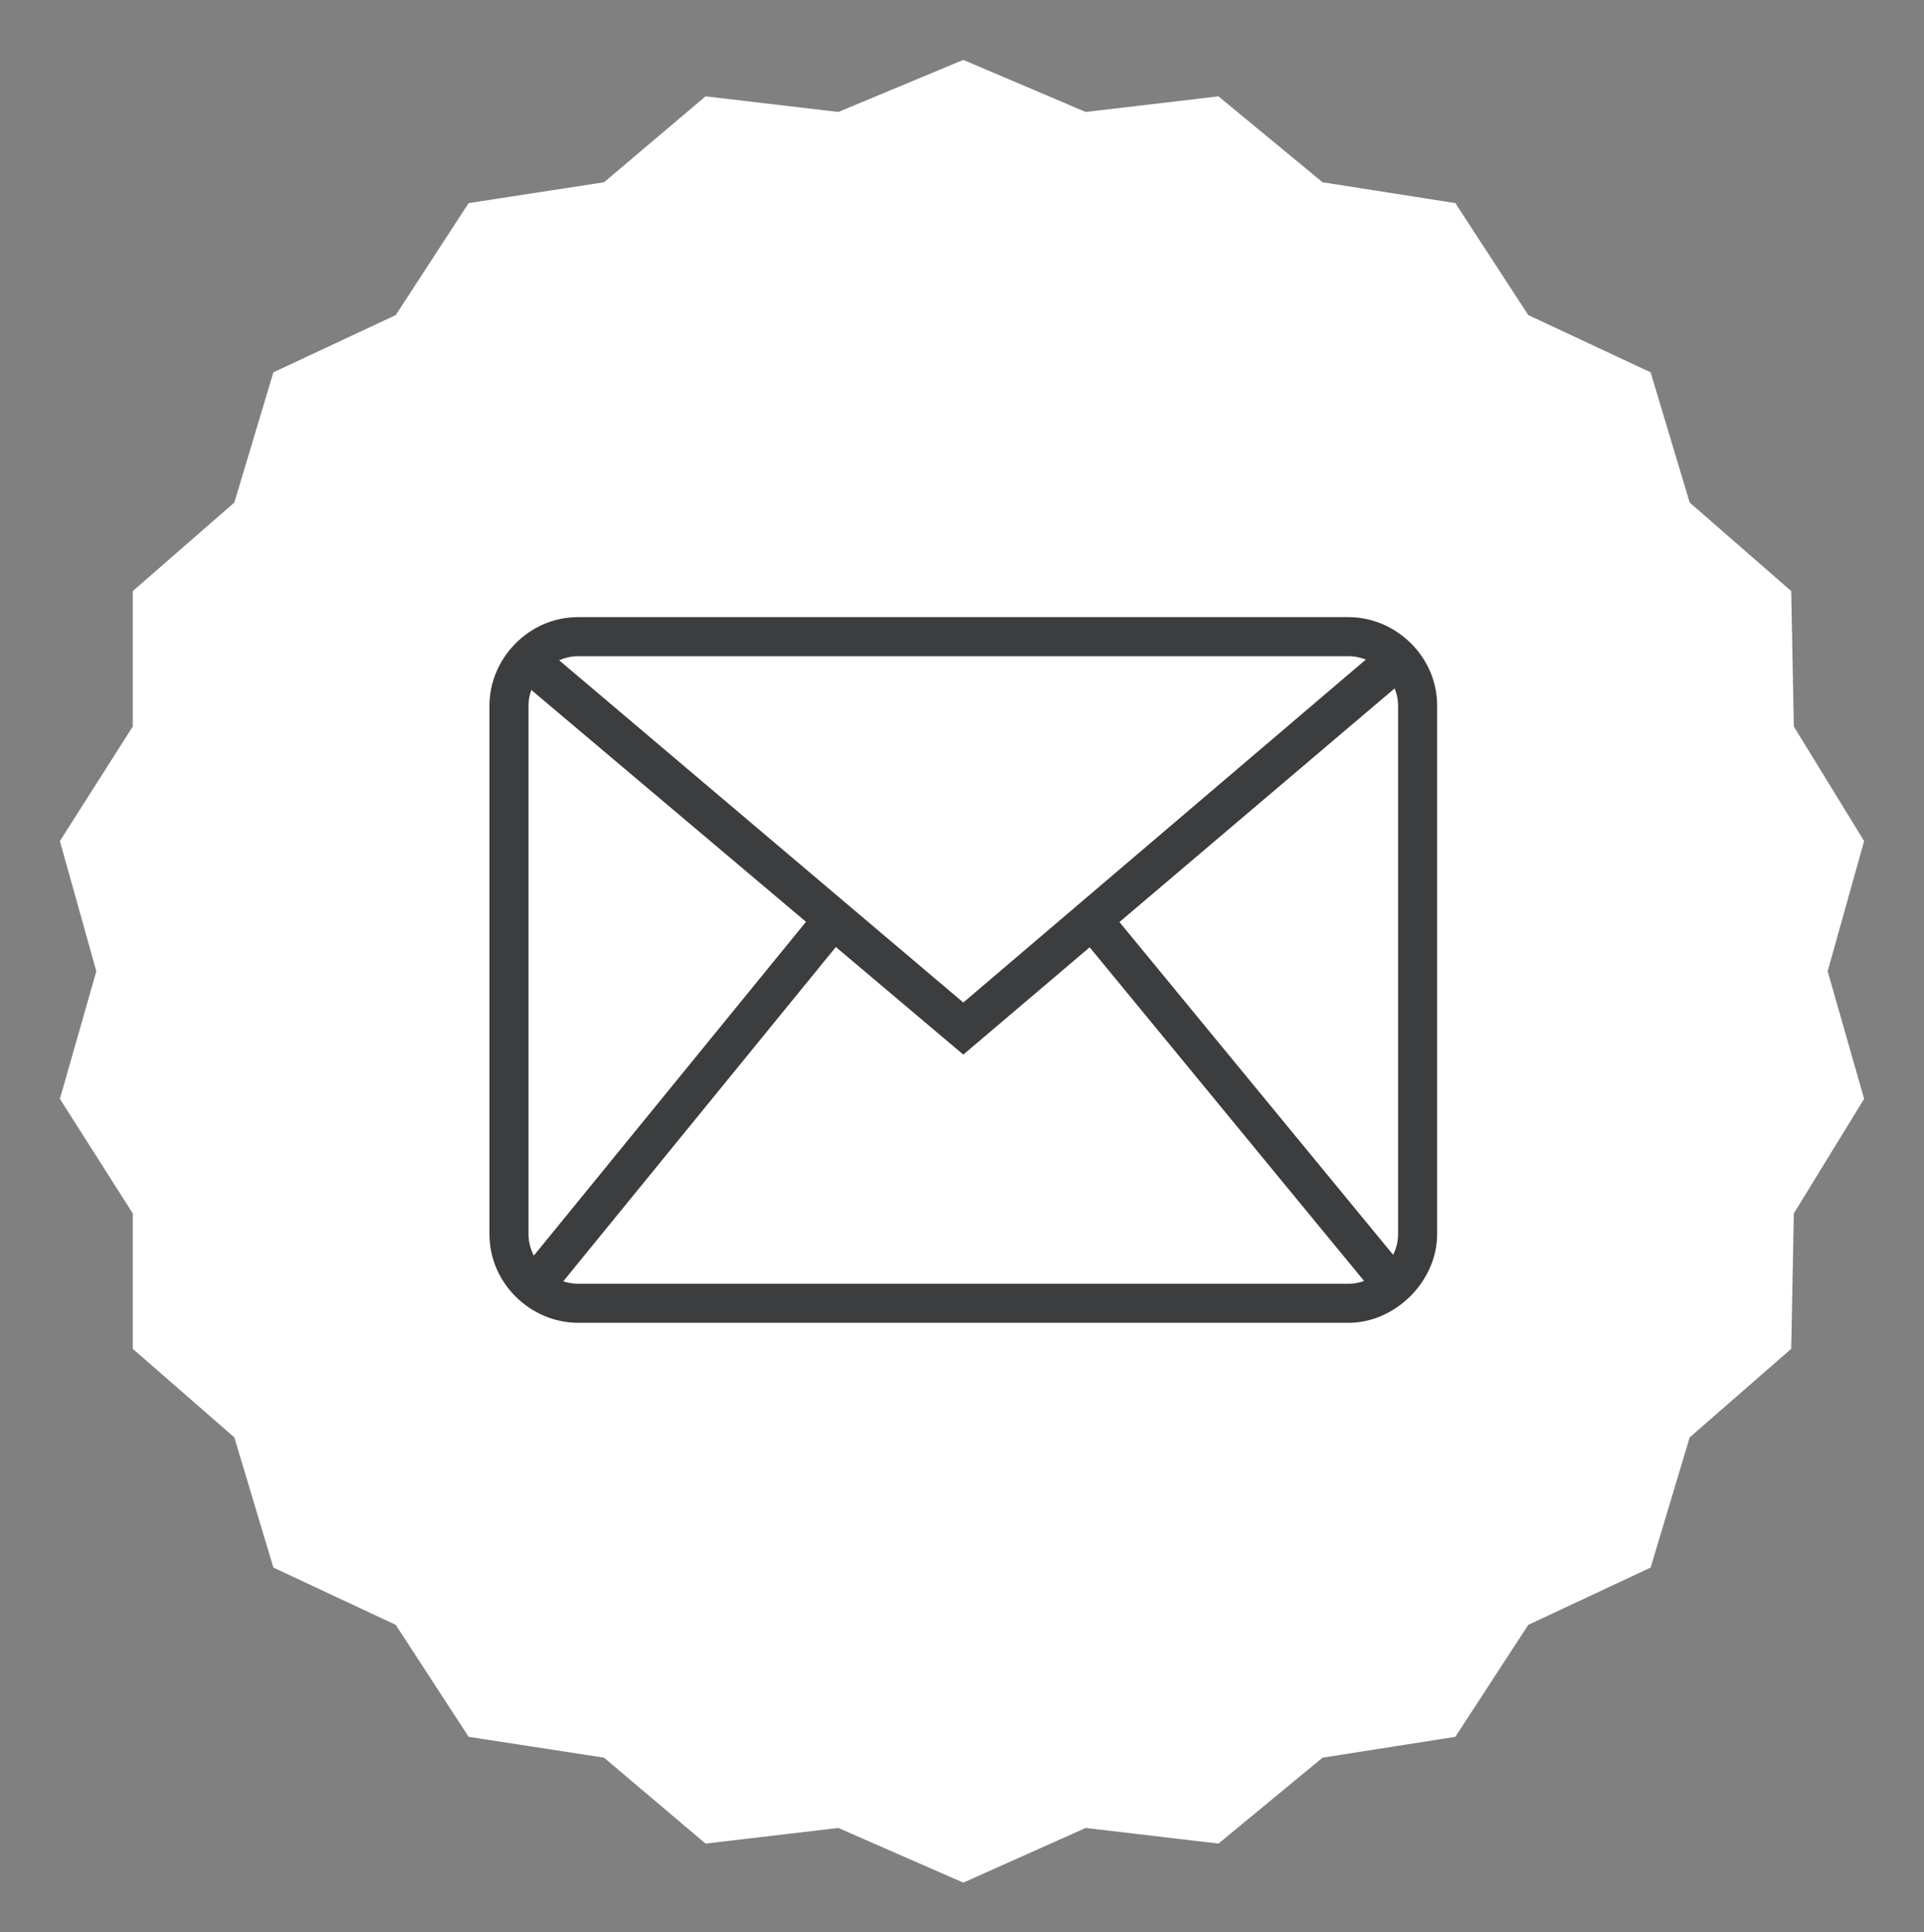
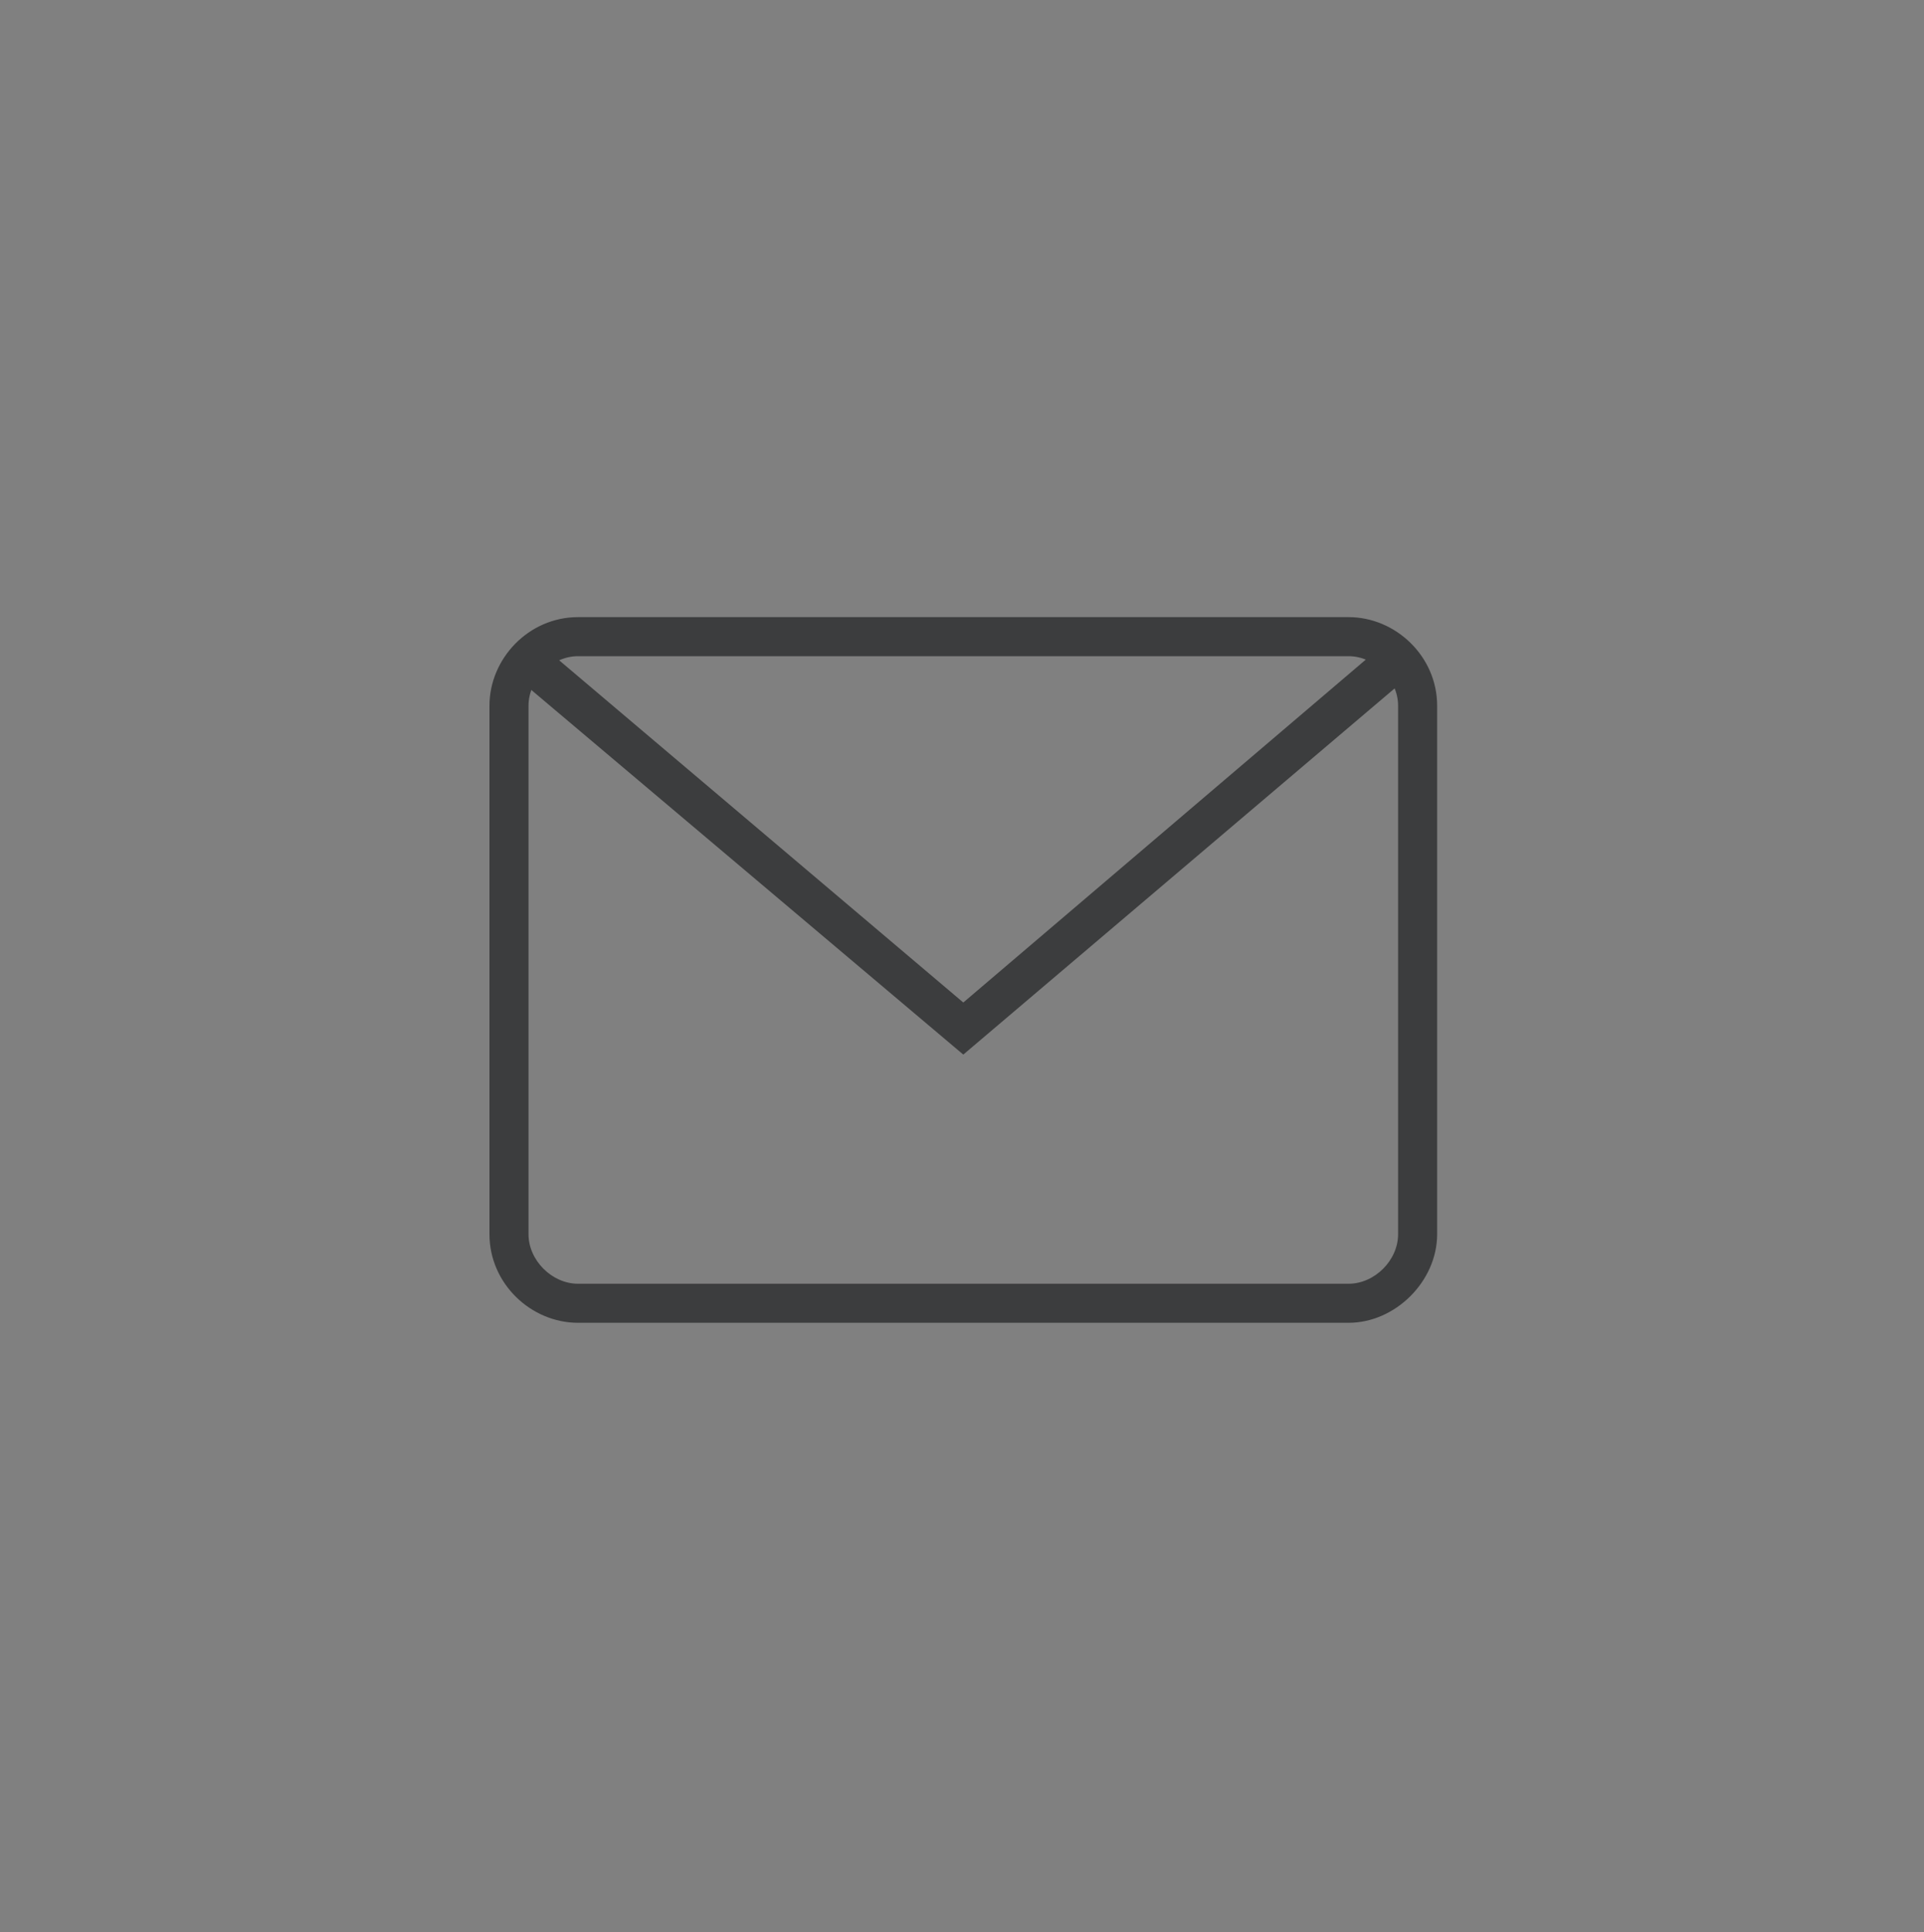
<svg xmlns="http://www.w3.org/2000/svg" version="1.1" id="Layer_1" x="0px" y="0px" viewBox="0 0 73.9 74.2" style="enable-background:new 0 0 73.9 74.2;" xml:space="preserve">
  <rect x="0" y="0" width="73.9" height="74.2" fill="#808080" stroke="none" />
  <style type="text/css">
	.st0{fill:#FFFFFF;}
    .st1{fill:#3C3D3E;}
</style>
-   <polygon class="st0" points="37,2.3 41.7,4.3 46.8,3.7 50.8,7 55.9,7.8 58.7,12.1 63.4,14.3 64.9,19.3 68.8,22.7 68.9,27.9  71.6,32.3 70.2,37.3 71.6,42.2 68.9,46.6 68.8,51.8 64.9,55.2 63.4,60.2 58.7,62.4 55.9,66.7 50.8,67.5 46.8,70.8 41.7,70.2  37,72.3 32.2,70.2 27.1,70.8 23.2,67.5 18,66.7 15.2,62.4 10.5,60.2 9,55.2 5.1,51.8 5.1,46.6 2.3,42.2 3.7,37.3 2.3,32.3 5.1,27.9  5.1,22.7 9,19.3 10.5,14.3 15.2,12.1 18,7.8 23.2,7 27.1,3.7 32.2,4.3 " />
  <g>
    <path class="st1" d="M51.8,50.8H22.2c-1.8,0-3.4-1.5-3.4-3.4V27.1c0-1.8,1.5-3.4,3.4-3.4h29.6c1.8,0,3.4,1.5,3.4,3.4v20.3   C55.2,49.2,53.6,50.8,51.8,50.8z M22.2,25.2c-1,0-1.9,0.9-1.9,1.9v20.3c0,1,0.9,1.9,1.9,1.9h29.6c1,0,1.9-0.9,1.9-1.9V27.1   c0-1-0.9-1.9-1.9-1.9H22.2z" />
    <polygon class="st1" points="37,40.5 19.7,25.9 20.7,24.7 37,38.5 53.2,24.7 54.2,25.9  " />
-     <rect x="17.2" y="41.6" transform="matrix(0.632 -0.775 0.775 0.632 -23.161 35.939)" class="st1" width="18.2" height="1.5" />
-     <rect x="47" y="33.2" transform="matrix(0.772 -0.635 0.635 0.772 -16.042 39.95)" class="st1" width="1.5" height="18.3" />
  </g>
</svg>